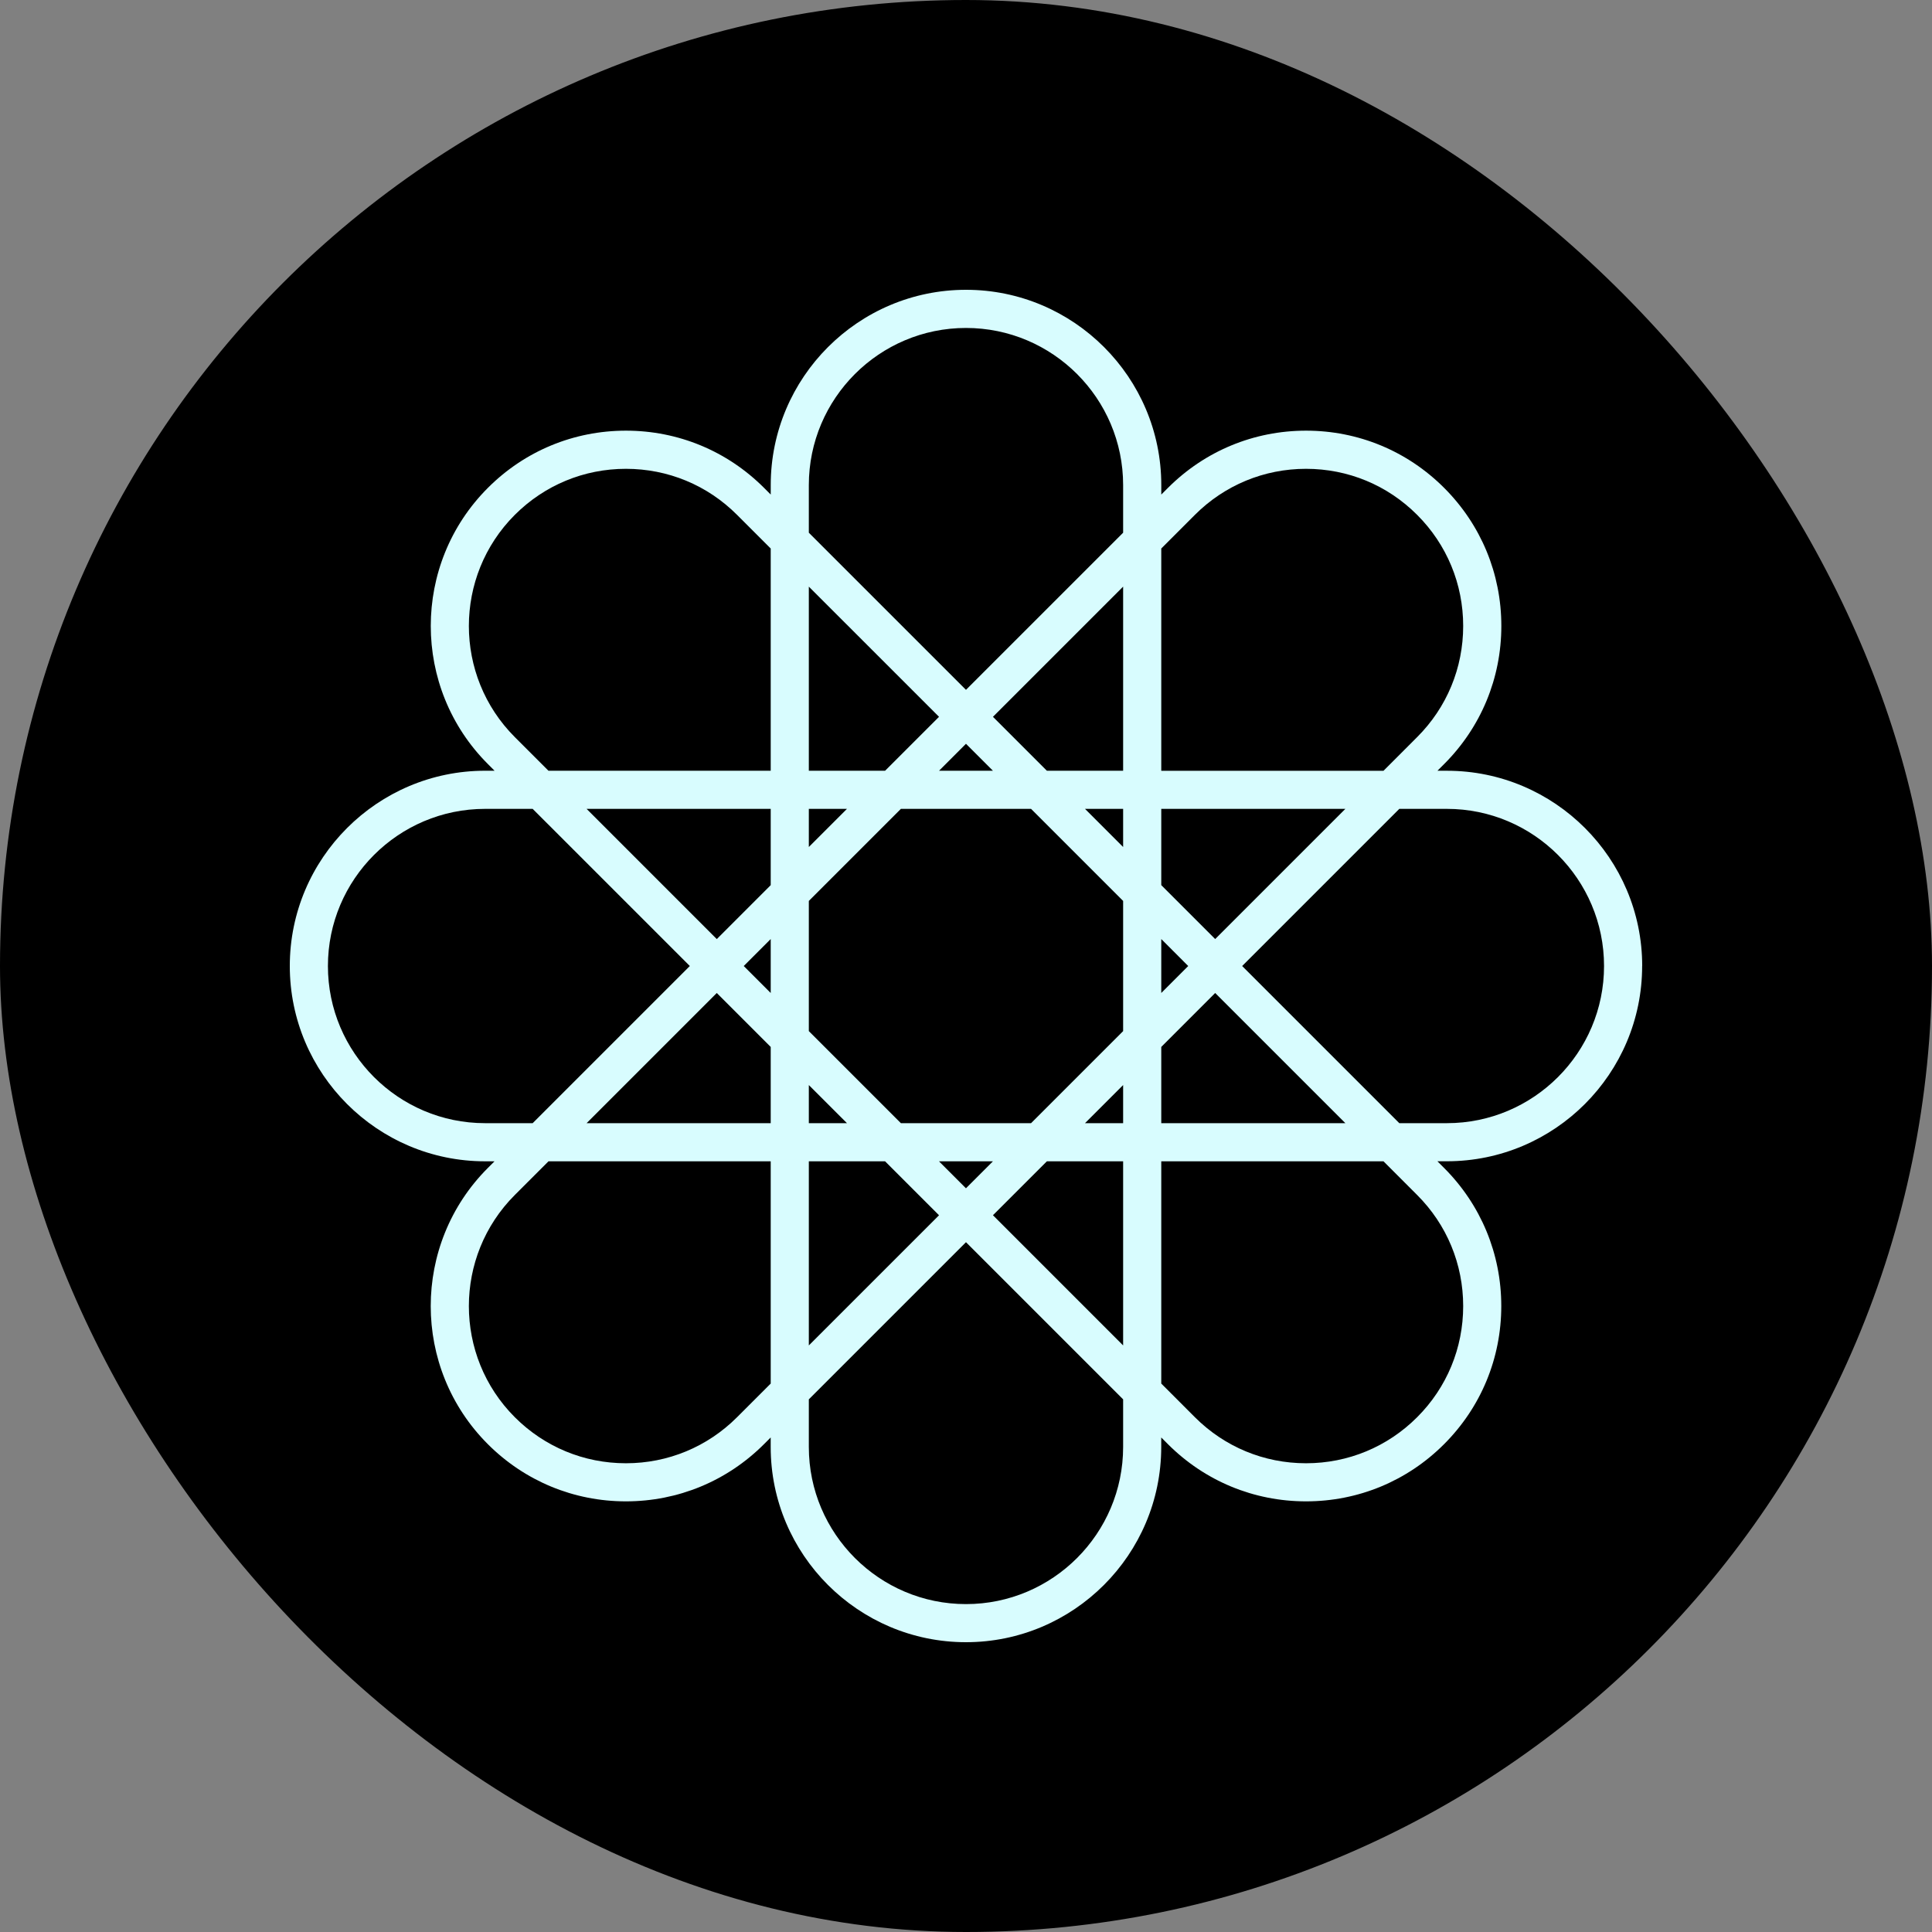
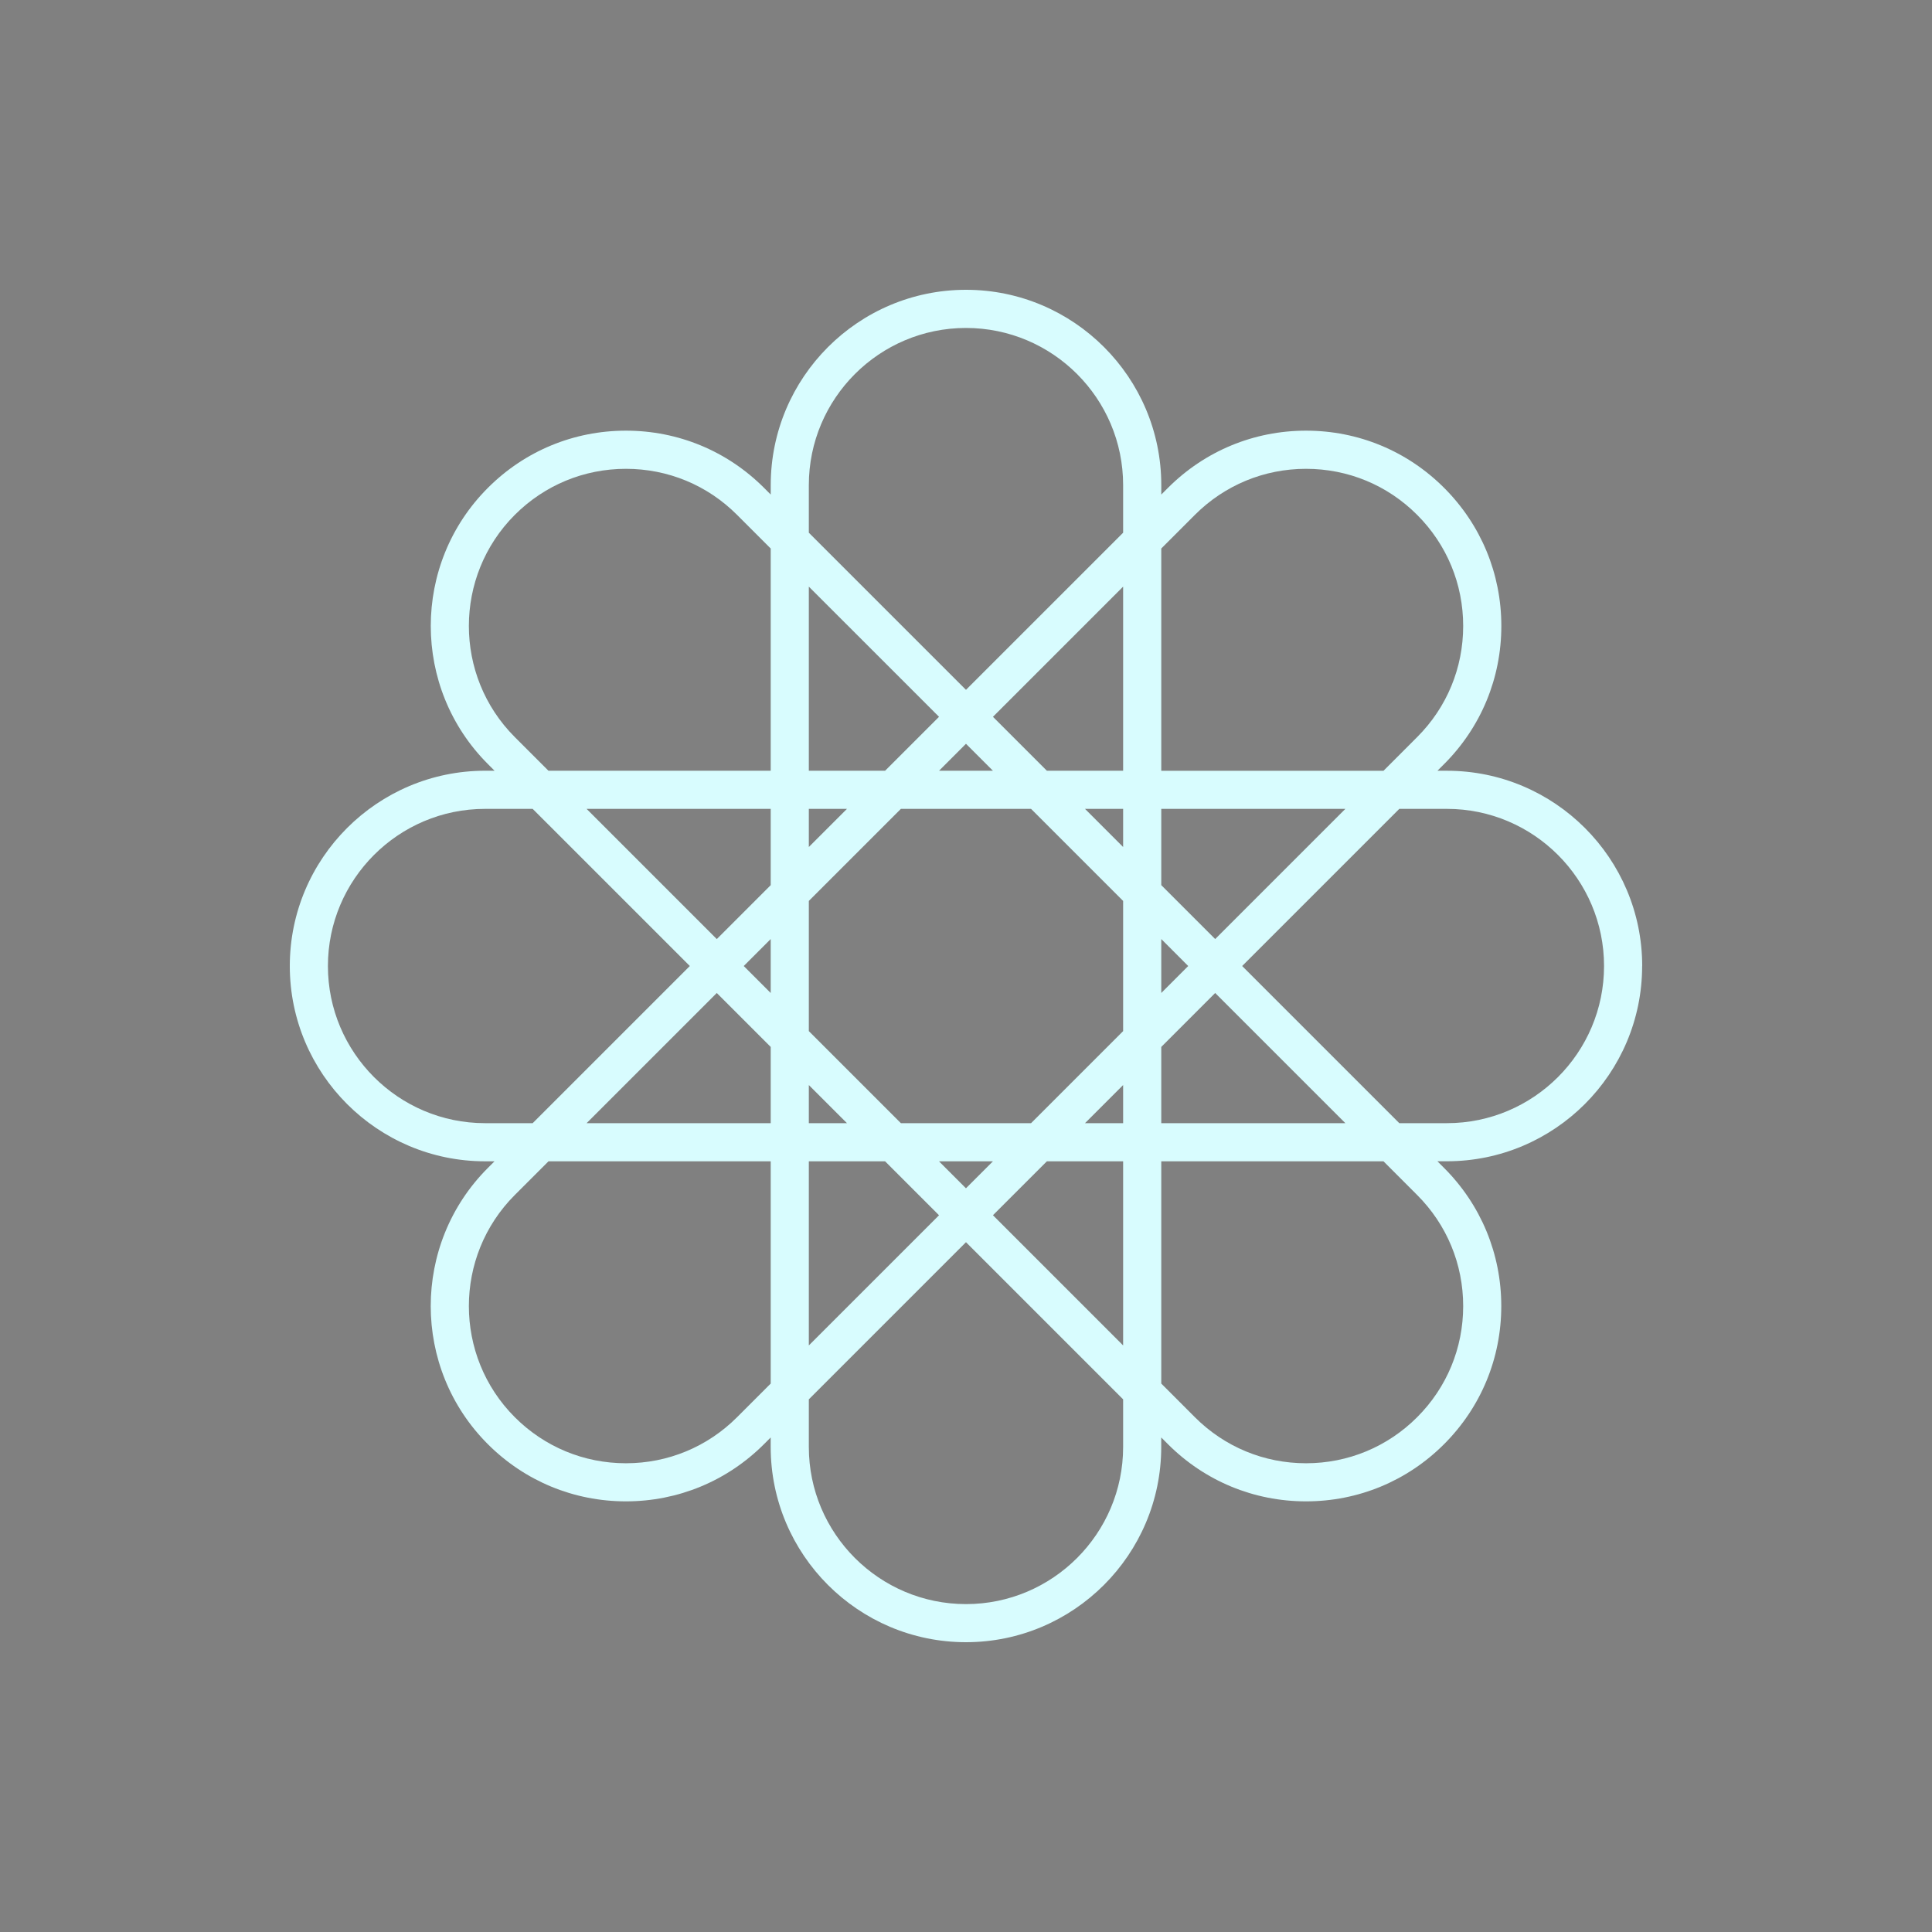
<svg xmlns="http://www.w3.org/2000/svg" width="100" height="100" viewBox="0 0 100 100" fill="none">
  <rect x="0" y="0" width="100" height="100" fill="#808080" stroke="none" />
-   <rect width="100" height="100" rx="50" fill="black" />
  <path d="M85 50.001C85 44.427 80.465 39.894 74.893 39.894H74.402L74.748 39.548C76.658 37.638 77.709 35.1 77.709 32.4C77.709 29.699 76.658 27.161 74.748 25.252C72.839 23.342 70.301 22.291 67.602 22.291C64.903 22.291 62.364 23.342 60.454 25.252L60.108 25.598V25.109C60.108 19.535 55.573 15 50.001 15C44.428 15 39.893 19.535 39.893 25.109V25.598L39.547 25.252C37.638 23.342 35.1 22.291 32.4 22.291C29.699 22.291 27.161 23.342 25.253 25.252C21.311 29.193 21.311 35.605 25.253 39.547L25.599 39.893H25.11C19.535 39.894 15 44.429 15 50.001C15 55.574 19.535 60.109 25.107 60.109H25.596L25.25 60.455C21.309 64.396 21.309 70.808 25.25 74.749C27.16 76.659 29.698 77.71 32.397 77.71C35.096 77.71 37.635 76.659 39.545 74.749L39.891 74.403V74.893C39.891 80.467 44.425 85 49.998 85C55.571 85 60.105 80.465 60.105 74.893V74.403L60.451 74.749C62.361 76.659 64.899 77.71 67.599 77.71C70.3 77.71 72.838 76.659 74.746 74.749C76.655 72.84 77.706 70.302 77.706 67.602C77.706 64.901 76.655 62.363 74.746 60.453L74.4 60.107H74.89C80.464 60.107 84.997 55.573 84.997 50L85 50.001ZM25.107 58.135C20.622 58.135 16.973 54.486 16.973 50.001C16.973 45.516 20.622 41.867 25.107 41.867H27.571L35.705 50.001L27.571 58.135H25.107ZM39.892 71.613L38.15 73.355C36.614 74.891 34.571 75.738 32.398 75.738C30.226 75.738 28.184 74.893 26.647 73.355C23.476 70.184 23.476 65.023 26.647 61.852L28.389 60.11H39.892V71.613ZM39.892 58.135H30.363L37.101 51.397L39.892 54.189V58.135ZM39.892 51.397L38.496 50.001L39.892 48.605V51.397ZM39.892 45.815L37.101 48.607L30.363 41.868H39.892V45.815ZM39.892 39.894H28.389L26.647 38.152C23.476 34.981 23.476 29.82 26.647 26.649C28.184 25.113 30.226 24.266 32.398 24.266C34.571 24.266 36.614 25.111 38.15 26.649L39.892 28.391V39.894ZM41.865 30.364L48.604 37.102L45.812 39.894H41.865V30.364ZM41.865 41.867H43.839L41.865 43.841V41.867ZM41.865 56.162L43.839 58.135H41.865V56.162ZM41.865 60.11H45.812L48.604 62.902L41.865 69.64V60.11ZM58.133 74.894C58.133 79.379 54.484 83.028 49.999 83.028C45.514 83.028 41.865 79.379 41.865 74.894V72.43L49.999 64.296L58.133 72.43V74.894ZM48.604 60.11H51.394L49.998 61.506L48.602 60.11H48.604ZM58.133 69.639L51.395 62.9L54.187 60.109H58.133V69.639ZM58.133 58.135H56.16L58.133 56.162V58.135ZM58.133 53.37L53.368 58.135H46.63L41.865 53.37V46.632L46.63 41.867H53.368L58.133 46.632V53.37ZM48.604 39.894L49.999 38.498L51.395 39.894H48.605H48.604ZM58.133 43.841L56.16 41.867H58.133V43.841ZM58.133 39.894H54.187L51.395 37.102L58.133 30.364V39.894ZM58.133 27.573L49.999 35.706L41.865 27.573V25.109C41.865 20.623 45.514 16.975 49.999 16.975C54.484 16.975 58.133 20.623 58.133 25.109V27.573ZM60.107 28.391L61.848 26.649C63.385 25.113 65.427 24.266 67.6 24.266C69.774 24.266 71.815 25.111 73.351 26.649C74.888 28.185 75.734 30.227 75.734 32.401C75.734 34.575 74.888 36.617 73.351 38.153L71.61 39.895H60.107V28.392V28.391ZM60.107 41.867H69.636L62.898 48.605L60.107 45.814V41.867ZM60.107 48.605L61.502 50.001L60.107 51.397V48.605ZM60.107 54.189L62.898 51.397L69.636 58.135H60.107V54.189ZM75.734 67.603C75.734 69.775 74.888 71.819 73.351 73.355C71.815 74.891 69.773 75.738 67.6 75.738C65.428 75.738 63.385 74.893 61.848 73.355L60.107 71.613V60.11H71.61L73.351 61.852C74.888 63.388 75.734 65.43 75.734 67.604V67.603ZM72.428 58.135L64.294 50.001L72.428 41.867H74.891C79.377 41.867 83.025 45.516 83.025 50.001C83.025 54.486 79.377 58.135 74.891 58.135H72.428Z" fill="#D8FCFE" />
</svg>